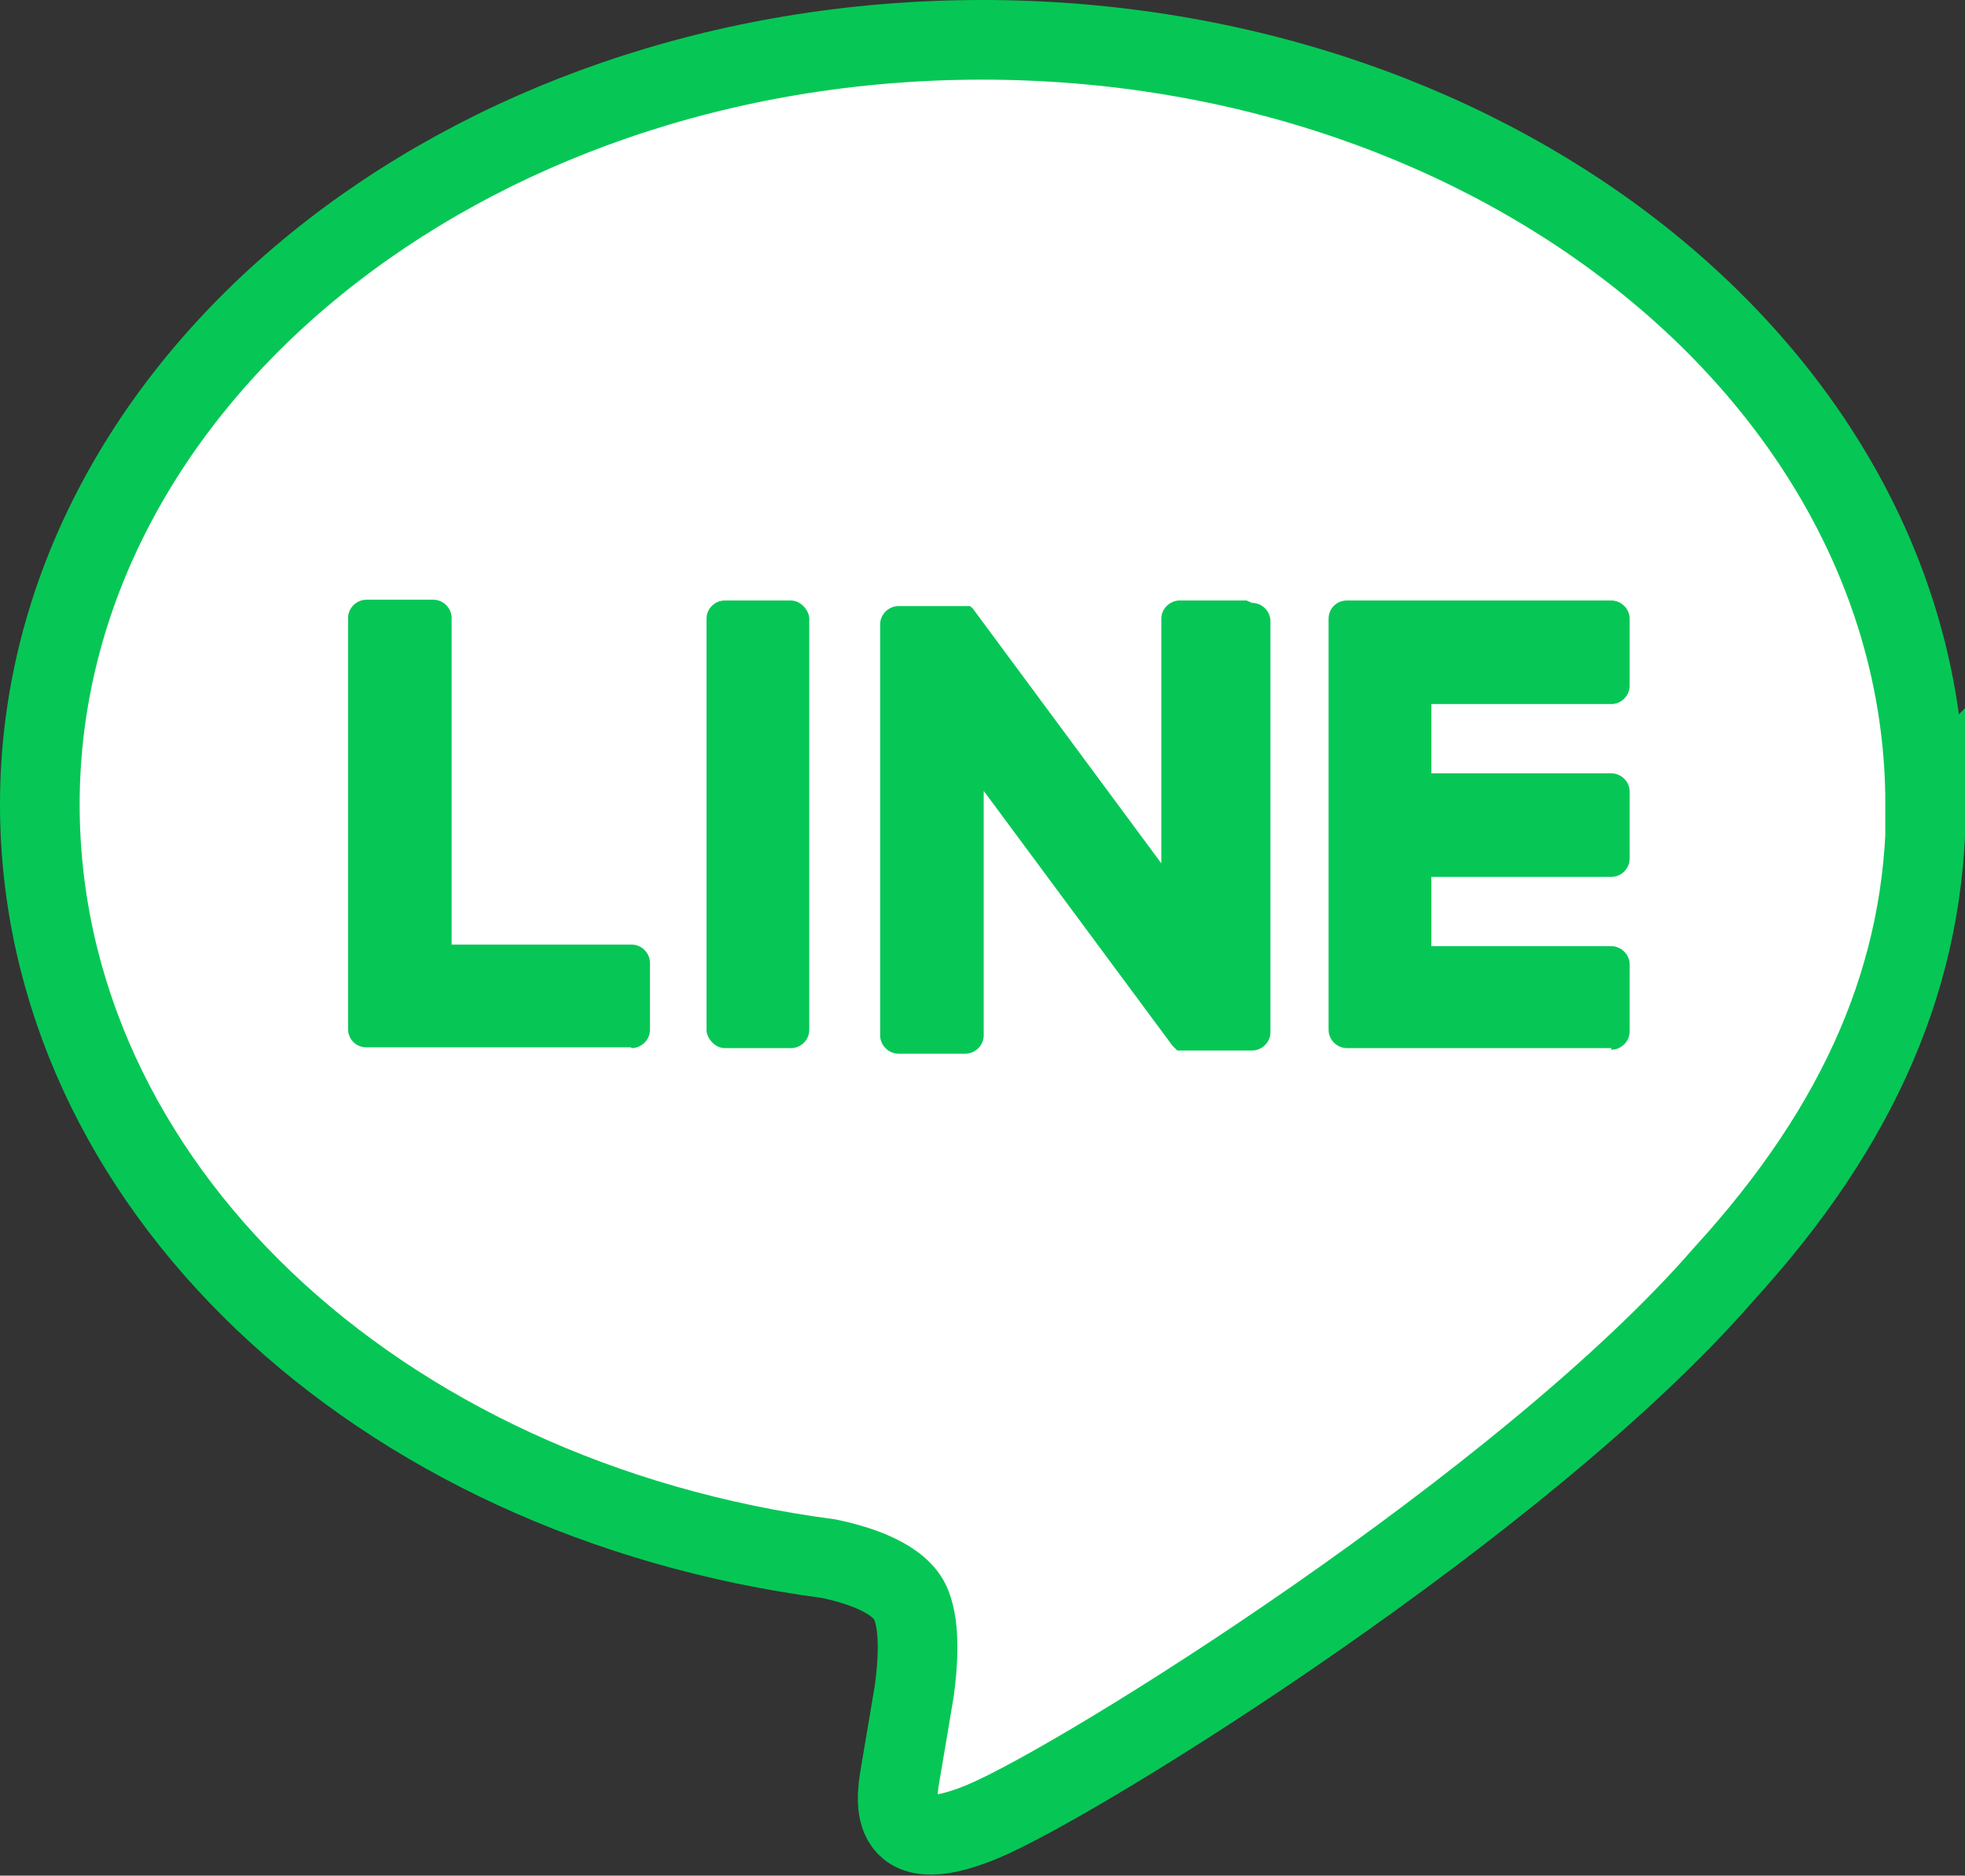
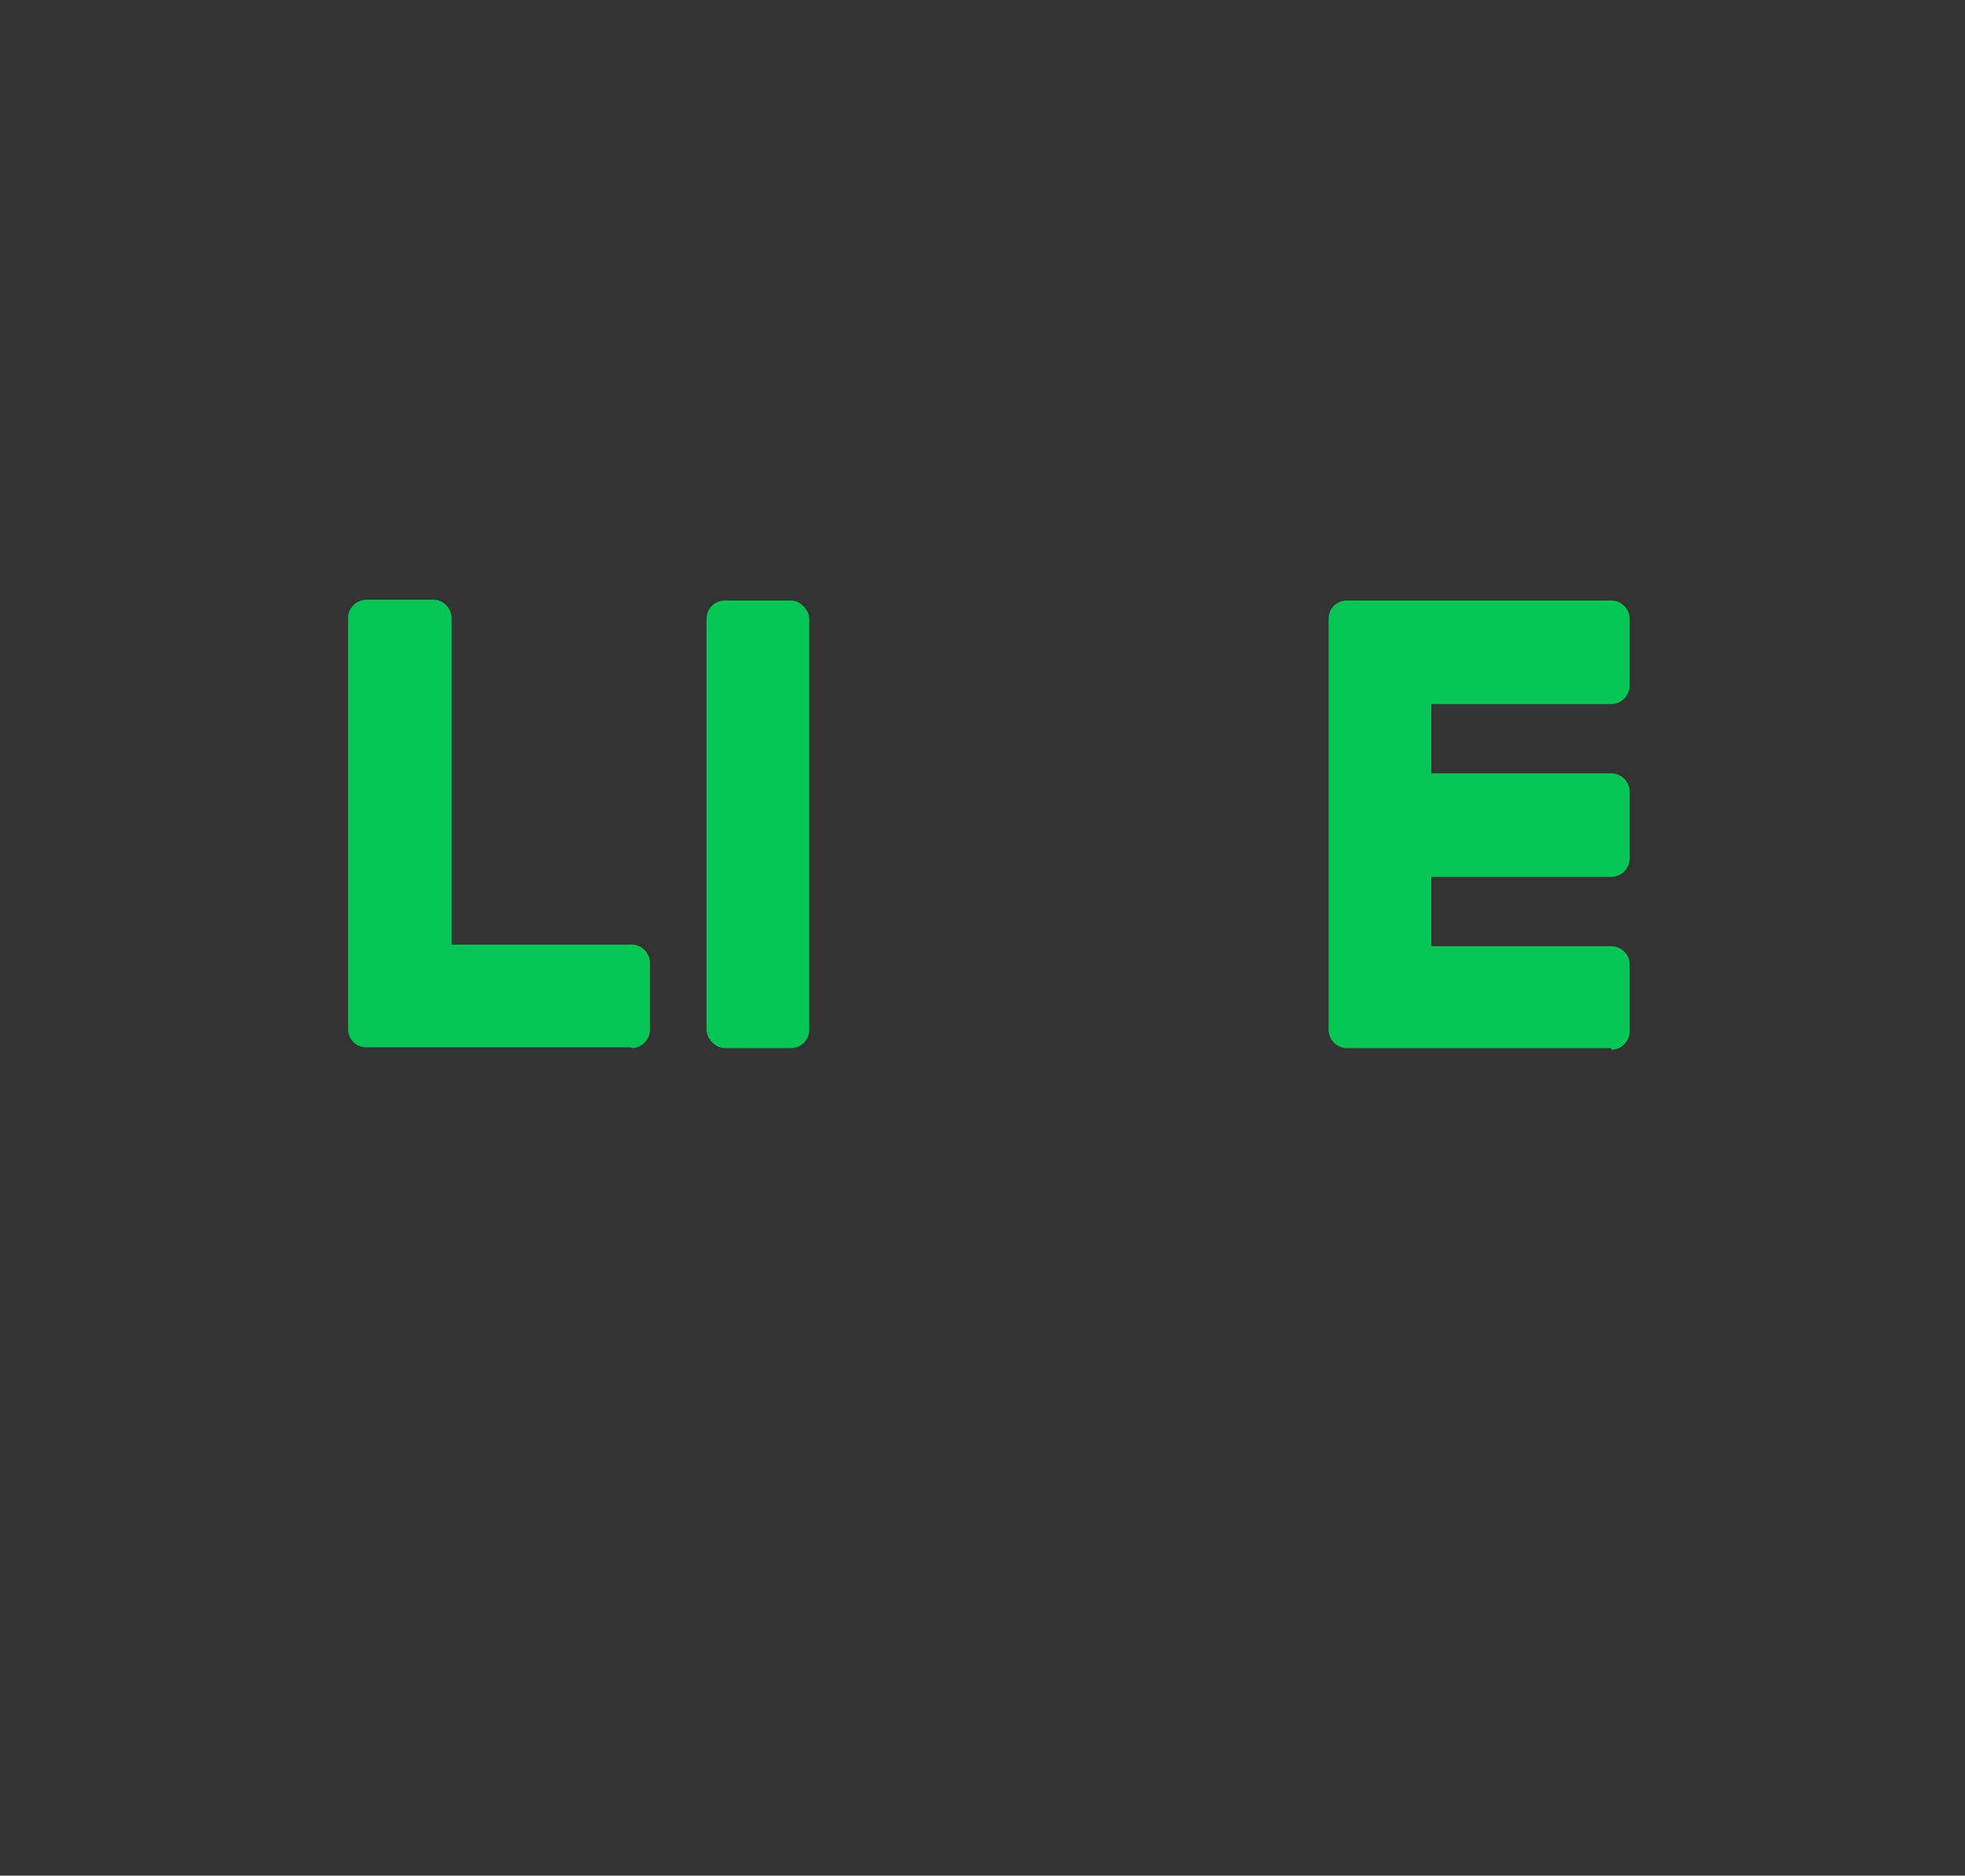
<svg xmlns="http://www.w3.org/2000/svg" id="_レイヤー_2" viewBox="0 0 24.67 23.55">
  <rect x="0" y="0" width="24.67" height="23.55" fill="#333333" stroke="none" />
  <defs>
    <style>.cls-1{fill:#06c755;stroke-width:0px;}.cls-2{fill:#fff;stroke:#06c755;stroke-miterlimit:10;}</style>
  </defs>
  <g id="_レイヤー_1-2">
-     <path class="cls-2" d="M24.17,10.1C24.17,4.81,18.86.5,12.33.5S.5,4.81.5,10.1c0,4.75,4.21,8.72,9.9,9.47.39.08.91.25,1.04.58.12.3.08.77.04,1.07,0,0-.14.84-.17,1.01-.05.3-.24,1.17,1.03.64,1.26-.53,6.82-4.01,9.3-6.87h0c1.72-1.88,2.54-3.79,2.54-5.91Z" />
    <path class="cls-1" d="M20.23,13.16h-3.32c-.12,0-.23-.1-.23-.23h0v-5.16h0c0-.13.1-.23.23-.23h3.32c.12,0,.23.1.23.23v.84c0,.12-.1.23-.23.23h-2.26v.87h2.26c.12,0,.23.1.23.23v.84c0,.12-.1.23-.23.23h-2.26v.87h2.26c.12,0,.23.1.23.23v.84c0,.12-.1.23-.23.23Z" />
    <path class="cls-1" d="M7.93,13.16c.12,0,.23-.1.23-.23v-.84c0-.12-.1-.23-.23-.23h-2.26v-4.1c0-.12-.1-.23-.23-.23h-.84c-.12,0-.23.1-.23.23v5.16h0c0,.13.1.23.23.23h3.32Z" />
    <rect class="cls-1" x="8.87" y="7.54" width="1.29" height="5.62" rx=".23" ry=".23" />
-     <path class="cls-1" d="M15.65,7.54h-.84c-.12,0-.23.1-.23.23v3.07l-2.36-3.19s-.01-.02-.02-.02c0,0,0,0,0,0,0,0,0,0-.01-.01,0,0,0,0,0,0,0,0,0,0-.01-.01,0,0,0,0,0,0,0,0,0,0-.01,0,0,0,0,0,0,0,0,0,0,0-.01,0,0,0,0,0,0,0,0,0,0,0-.01,0,0,0,0,0,0,0,0,0,0,0-.01,0,0,0,0,0,0,0,0,0,0,0-.01,0,0,0,0,0,0,0,0,0,0,0-.01,0,0,0,0,0-.01,0,0,0,0,0,0,0h-.83c-.12,0-.23.1-.23.23v5.16c0,.12.1.23.23.23h.84c.12,0,.23-.1.23-.23v-3.07l2.37,3.2s.04.04.06.06c0,0,0,0,0,0,0,0,0,0,.01,0,0,0,0,0,0,0,0,0,0,0,.01,0,0,0,0,0,.01,0,0,0,0,0,0,0,0,0,.01,0,.02,0,0,0,0,0,0,0,.02,0,.04,0,.06,0h.83c.12,0,.23-.1.23-.23v-5.16c0-.12-.1-.23-.23-.23Z" />
  </g>
</svg>